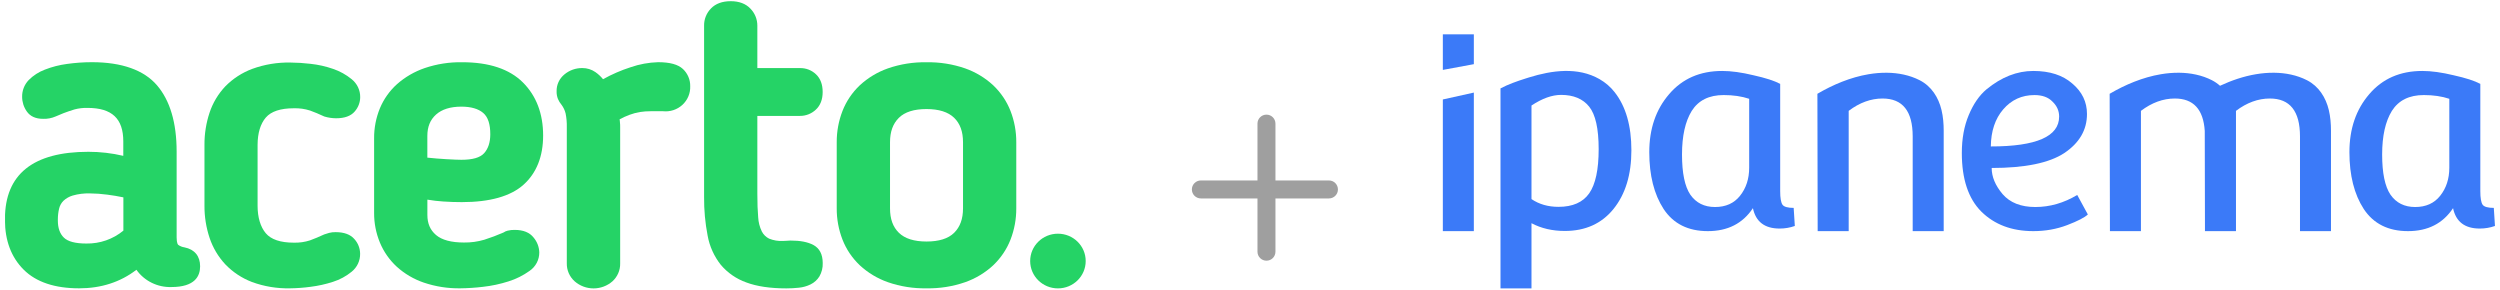
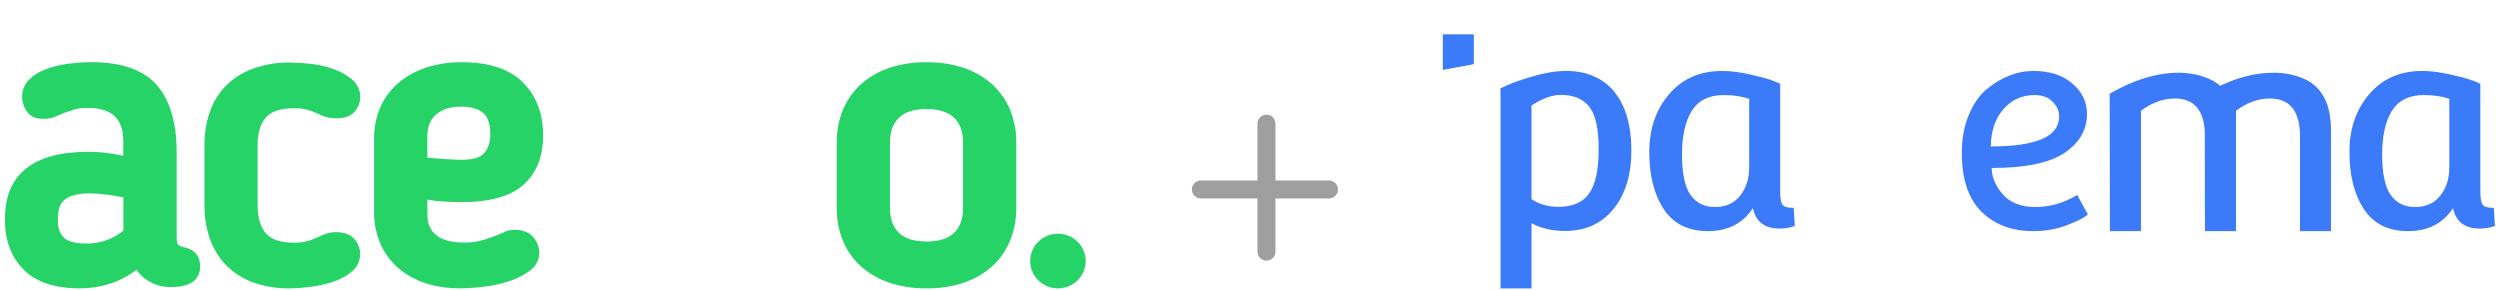
<svg xmlns="http://www.w3.org/2000/svg" width="259" height="30" viewBox="0 0 259 30" fill="none">
  <g clip-path="url(#clip0_4161_917)">
    <g clip-path="url(#clip1_4161_917)">
      <path d="M19.103 25.625C18.872 25.592 18.654 25.504 18.466 25.368C18.439 25.346 18.299 25.209 18.299 24.586V15.697C18.299 12.716 17.613 10.409 16.265 8.837C14.917 7.265 12.629 6.443 9.522 6.443C8.66 6.444 7.8 6.504 6.947 6.624C6.158 6.727 5.386 6.925 4.646 7.214C4.013 7.452 3.44 7.823 2.967 8.301C2.522 8.769 2.28 9.389 2.293 10.03C2.293 10.571 2.461 11.099 2.774 11.543C3.126 12.053 3.694 12.312 4.474 12.312C4.916 12.327 5.356 12.242 5.761 12.066L6.59 11.72C6.958 11.581 7.341 11.452 7.718 11.336C8.158 11.22 8.613 11.167 9.069 11.179C11.596 11.179 12.773 12.282 12.773 14.65V16.145C11.589 15.866 10.375 15.725 9.157 15.726C3.422 15.726 0.514 18.062 0.514 22.67V22.807C0.514 24.93 1.169 26.659 2.458 27.943C3.747 29.227 5.684 29.87 8.194 29.87C10.483 29.87 12.479 29.224 14.132 27.949C14.537 28.52 15.08 28.982 15.713 29.294C16.345 29.607 17.046 29.759 17.753 29.738C20.215 29.738 20.732 28.59 20.732 27.588C20.732 26.545 20.171 25.835 19.103 25.625ZM12.782 23.894C11.709 24.78 10.346 25.255 8.946 25.23C7.813 25.23 7.032 25.024 6.616 24.616C6.2 24.209 5.994 23.626 5.994 22.847V22.717C5.994 22.351 6.036 21.986 6.119 21.63C6.187 21.324 6.339 21.042 6.559 20.815C6.834 20.554 7.169 20.363 7.535 20.257C8.109 20.094 8.704 20.02 9.301 20.036C9.906 20.041 10.511 20.084 11.11 20.165C11.662 20.236 12.232 20.33 12.782 20.446V23.894Z" fill="#25D366" />
      <path d="M27.538 12.177C28.09 11.539 29.059 11.217 30.442 11.217C31.013 11.199 31.583 11.279 32.126 11.454C32.584 11.622 33.066 11.816 33.561 12.053L33.608 12.072C34.002 12.191 34.411 12.252 34.822 12.253C35.699 12.253 36.347 12.019 36.742 11.557C37.111 11.143 37.316 10.611 37.316 10.059C37.32 9.704 37.242 9.352 37.088 9.03C36.934 8.708 36.709 8.425 36.428 8.201C35.855 7.732 35.2 7.37 34.495 7.133C33.746 6.873 32.969 6.699 32.179 6.613C31.483 6.53 30.781 6.485 30.079 6.479C28.733 6.453 27.393 6.676 26.129 7.137C25.076 7.53 24.124 8.149 23.341 8.948C22.602 9.729 22.046 10.66 21.71 11.675C21.355 12.746 21.177 13.866 21.183 14.993V21.319C21.177 22.445 21.355 23.565 21.71 24.636C22.048 25.655 22.603 26.591 23.338 27.382C24.11 28.189 25.056 28.815 26.105 29.216C27.364 29.678 28.7 29.9 30.043 29.87C30.755 29.862 31.465 29.81 32.17 29.714C32.961 29.616 33.74 29.443 34.497 29.197C35.202 28.974 35.858 28.62 36.428 28.153C36.708 27.928 36.934 27.643 37.086 27.32C37.239 26.996 37.315 26.643 37.308 26.286C37.304 25.724 37.092 25.183 36.711 24.765C36.301 24.29 35.648 24.05 34.771 24.05C34.541 24.044 34.312 24.071 34.09 24.129C33.939 24.174 33.774 24.227 33.594 24.285L33.551 24.303C33.068 24.528 32.584 24.729 32.119 24.901C31.576 25.076 31.006 25.157 30.434 25.14C29.053 25.14 28.077 24.81 27.532 24.16C26.988 23.51 26.686 22.53 26.686 21.319V14.993C26.694 13.779 26.979 12.832 27.538 12.177Z" fill="#25D366" />
      <path d="M45.915 20.875C46.568 20.919 47.217 20.94 47.844 20.94C50.759 20.94 52.91 20.33 54.245 19.129C55.581 17.928 56.268 16.204 56.268 14.046C56.268 11.778 55.562 9.926 54.17 8.538C52.778 7.151 50.663 6.448 47.89 6.448C46.568 6.424 45.251 6.628 44.001 7.052C42.942 7.415 41.967 7.98 41.132 8.716C40.361 9.411 39.756 10.265 39.359 11.217C38.952 12.209 38.748 13.271 38.758 14.341V22.054C38.751 23.109 38.955 24.155 39.359 25.133C39.752 26.081 40.348 26.934 41.108 27.634C41.918 28.366 42.873 28.927 43.912 29.28C45.12 29.688 46.391 29.888 47.667 29.87C48.458 29.861 49.247 29.81 50.032 29.716C50.929 29.617 51.813 29.429 52.671 29.155C53.455 28.911 54.193 28.544 54.858 28.068C55.174 27.853 55.431 27.565 55.608 27.229C55.784 26.893 55.874 26.52 55.869 26.141C55.853 25.582 55.646 25.044 55.283 24.613C54.873 24.086 54.214 23.818 53.331 23.818C53.084 23.812 52.837 23.838 52.596 23.896C52.44 23.931 52.292 23.997 52.162 24.088C51.512 24.372 50.847 24.622 50.17 24.837C49.489 25.038 48.78 25.135 48.068 25.125C46.75 25.125 45.773 24.863 45.168 24.343C44.563 23.823 44.276 23.15 44.276 22.264V20.683C44.835 20.779 45.385 20.839 45.915 20.875ZM44.273 14.085C44.273 13.136 44.567 12.412 45.172 11.869C45.777 11.325 46.66 11.048 47.8 11.048C48.793 11.048 49.554 11.268 50.058 11.699C50.562 12.13 50.794 12.863 50.794 13.91C50.794 14.743 50.58 15.402 50.157 15.869C49.734 16.337 48.953 16.554 47.8 16.554C47.482 16.554 46.945 16.532 46.205 16.489C45.569 16.453 44.918 16.398 44.273 16.331V14.085Z" fill="#25D366" />
-       <path d="M68.174 6.443C67.207 6.472 66.251 6.647 65.338 6.963C64.344 7.282 63.385 7.698 62.475 8.205C62.246 7.923 61.978 7.674 61.678 7.466C61.285 7.193 60.815 7.048 60.334 7.051C59.657 7.042 59 7.273 58.482 7.703C58.219 7.916 58.008 8.185 57.866 8.49C57.724 8.795 57.655 9.128 57.664 9.464C57.657 9.734 57.705 10.003 57.804 10.255C57.895 10.471 58.019 10.673 58.172 10.853C58.374 11.123 58.519 11.431 58.598 11.758C58.69 12.219 58.731 12.688 58.721 13.158V27.284C58.714 27.634 58.782 27.981 58.923 28.302C59.064 28.623 59.273 28.911 59.536 29.146C60.075 29.618 60.771 29.878 61.492 29.878C62.213 29.878 62.909 29.618 63.448 29.146C63.707 28.91 63.913 28.623 64.051 28.303C64.189 27.983 64.257 27.637 64.249 27.29V13.164C64.249 13.008 64.249 12.845 64.225 12.673C64.225 12.577 64.205 12.472 64.191 12.361C64.524 12.181 64.87 12.024 65.226 11.892C65.576 11.762 65.938 11.666 66.307 11.604C66.669 11.549 67.034 11.522 67.4 11.523H68.687C69.05 11.561 69.418 11.522 69.764 11.409C70.111 11.295 70.429 11.109 70.696 10.864C70.963 10.618 71.174 10.319 71.314 9.987C71.454 9.654 71.519 9.296 71.506 8.937C71.513 8.603 71.45 8.272 71.32 7.965C71.19 7.657 70.997 7.379 70.752 7.149C70.248 6.677 69.406 6.443 68.174 6.443Z" fill="#25D366" />
      <path d="M104.687 11.492C104.297 10.496 103.692 9.595 102.912 8.853L102.895 8.835C102.058 8.062 101.069 7.465 99.988 7.084C98.703 6.641 97.348 6.426 95.986 6.45C94.626 6.426 93.271 6.64 91.987 7.084C90.905 7.465 89.915 8.062 89.077 8.835L89.059 8.853C88.279 9.595 87.674 10.496 87.284 11.492C86.881 12.528 86.678 13.63 86.685 14.739V21.581C86.678 22.691 86.881 23.792 87.284 24.828C87.674 25.825 88.279 26.725 89.059 27.467L89.077 27.485C89.915 28.26 90.905 28.856 91.987 29.236C93.271 29.68 94.626 29.895 95.986 29.87C97.348 29.895 98.703 29.68 99.988 29.236C101.069 28.856 102.059 28.26 102.895 27.485L102.912 27.467C103.692 26.725 104.297 25.825 104.687 24.828C105.09 23.792 105.293 22.691 105.286 21.581V14.739C105.293 13.63 105.09 12.528 104.687 11.492ZM99.769 21.581C99.769 22.679 99.466 23.506 98.85 24.117C98.234 24.727 97.268 25.022 95.986 25.022C94.705 25.022 93.743 24.72 93.125 24.117C92.507 23.514 92.206 22.688 92.206 21.581V14.739C92.206 13.64 92.509 12.812 93.125 12.204C93.741 11.595 94.707 11.298 95.986 11.298C97.266 11.298 98.23 11.601 98.85 12.204C99.469 12.807 99.769 13.634 99.769 14.739V21.581Z" fill="#25D366" />
-       <path d="M84.263 25.379C83.687 25.071 82.913 24.921 81.896 24.921C81.8 24.921 81.67 24.93 81.504 24.944C81.371 24.958 81.236 24.965 81.102 24.964C80.613 24.989 80.125 24.905 79.673 24.72C79.35 24.558 79.089 24.299 78.926 23.981C78.702 23.519 78.573 23.018 78.547 22.507C78.49 21.86 78.461 21.049 78.461 20.098V12.008H82.874C83.487 12.013 84.076 11.78 84.517 11.362C84.989 10.927 85.228 10.311 85.228 9.531C85.228 8.75 84.999 8.136 84.541 7.702C84.321 7.49 84.06 7.324 83.774 7.212C83.488 7.101 83.182 7.047 82.874 7.053H78.461V2.665C78.465 2.005 78.207 1.368 77.742 0.892C77.257 0.381 76.57 0.124 75.703 0.124C74.835 0.124 74.15 0.372 73.667 0.867C73.431 1.104 73.246 1.386 73.122 1.694C72.998 2.003 72.937 2.333 72.944 2.665V20.402C72.932 21.75 73.055 23.095 73.312 24.419C73.51 25.517 73.977 26.55 74.671 27.431C75.374 28.265 76.291 28.898 77.326 29.264C78.409 29.669 79.802 29.876 81.462 29.876C81.897 29.877 82.332 29.854 82.764 29.807C83.184 29.766 83.594 29.65 83.972 29.466C84.353 29.28 84.671 28.992 84.892 28.635C85.135 28.212 85.254 27.731 85.234 27.246C85.23 26.351 84.907 25.723 84.263 25.379Z" fill="#25D366" />
      <path d="M109.602 29.876C111.191 29.876 112.478 28.608 112.478 27.043C112.478 25.479 111.191 24.211 109.602 24.211C108.014 24.211 106.726 25.479 106.726 27.043C106.726 28.608 108.014 29.876 109.602 29.876Z" fill="#25D366" />
    </g>
    <path d="M131.206 11.876C131.721 11.876 132.137 12.294 132.137 12.808V18.695H137.678C138.193 18.695 138.61 19.112 138.61 19.627C138.61 20.141 138.193 20.558 137.678 20.558H132.137V26.076C132.137 26.591 131.721 27.008 131.206 27.008C130.691 27.007 130.274 26.59 130.274 26.076V20.558H124.411C123.896 20.558 123.478 20.141 123.478 19.627C123.478 19.112 123.896 18.695 124.411 18.695H130.274V12.808C130.274 12.294 130.691 11.876 131.206 11.876Z" fill="#9F9F9F" />
    <path d="M149.478 7.242L152.69 6.648V3.554H149.478V7.242Z" fill="#3B7AF8" />
-     <path d="M149.478 23.945H152.69V9.591L149.478 10.305V23.945Z" fill="#3B7AF8" />
+     <path d="M149.478 23.945H152.69V9.591V23.945Z" fill="#3B7AF8" />
    <path d="M164.64 20.032C163.986 20.963 162.925 21.429 161.458 21.429C160.387 21.429 159.455 21.162 158.662 20.626V10.931C159.773 10.197 160.794 9.831 161.726 9.831C163.015 9.831 163.986 10.237 164.64 11.05C165.294 11.863 165.622 13.33 165.622 15.452C165.622 17.573 165.294 19.1 164.64 20.032ZM165.714 8.199C163.466 6.91 160.782 7.286 158.416 8.018C158.295 8.056 158.174 8.093 158.052 8.133C157.167 8.413 156.265 8.728 155.451 9.158V29.876H158.662V23.124C159.674 23.66 160.824 23.927 162.112 23.927C164.253 23.927 165.938 23.164 167.168 21.637C168.397 20.111 169.012 18.089 169.012 15.57C169.012 13.032 168.437 11.03 167.287 9.563C166.859 9.009 166.32 8.548 165.714 8.199Z" fill="#3B7AF8" />
    <path d="M181.215 17.373C181.215 18.523 180.898 19.494 180.263 20.288C179.649 21.06 178.786 21.447 177.676 21.447C176.565 21.447 175.713 21.021 175.118 20.168C174.543 19.316 174.256 17.928 174.256 16.005C174.256 14.082 174.593 12.575 175.267 11.484C175.961 10.394 177.061 9.848 178.568 9.848C179.559 9.848 180.442 9.977 181.215 10.235V17.373ZM184.665 21.209C184.506 20.972 184.427 20.505 184.427 19.811V8.689C183.832 8.371 182.91 8.074 181.661 7.797C180.432 7.499 179.351 7.351 178.42 7.351C176.119 7.351 174.285 8.153 172.917 9.759C171.549 11.346 170.865 13.348 170.865 15.767C170.865 18.166 171.361 20.129 172.352 21.655C173.363 23.182 174.89 23.945 176.933 23.945C178.994 23.945 180.551 23.152 181.602 21.566C181.899 22.974 182.821 23.678 184.367 23.678C184.922 23.678 185.448 23.588 185.943 23.41L185.825 21.537C185.21 21.537 184.823 21.427 184.665 21.209Z" fill="#3B7AF8" />
-     <path d="M198.876 8.31C197.831 7.777 196.653 7.548 195.485 7.536C194.85 7.529 194.214 7.584 193.584 7.691C191.712 8.006 189.891 8.773 188.283 9.717L188.311 23.945H191.524V11.484C192.653 10.632 193.823 10.206 195.033 10.206C197.114 10.206 198.155 11.514 198.155 14.131V23.945H201.367V13.536C201.367 12.82 201.308 12.099 201.142 11.4C200.831 10.093 200.096 8.933 198.876 8.31Z" fill="#3B7AF8" />
    <path d="M207.528 11.336C208.38 10.344 209.461 9.849 210.769 9.849C211.582 9.849 212.207 10.076 212.643 10.533C213.099 10.969 213.327 11.484 213.327 12.079C213.327 14.141 210.967 15.172 206.249 15.172C206.269 13.586 206.695 12.307 207.528 11.336ZM210.858 21.447C209.371 21.447 208.241 21.001 207.468 20.109C206.714 19.217 206.338 18.315 206.338 17.402C209.788 17.402 212.296 16.887 213.862 15.856C215.428 14.805 216.211 13.457 216.211 11.811C216.211 10.562 215.706 9.512 214.695 8.659C213.703 7.787 212.355 7.351 210.651 7.351C208.965 7.351 207.349 7.985 205.803 9.254C205.049 9.888 204.435 10.78 203.959 11.93C203.483 13.061 203.245 14.369 203.245 15.856C203.245 18.552 203.919 20.575 205.267 21.923C206.635 23.271 208.43 23.945 210.651 23.945C211.9 23.945 213.069 23.737 214.16 23.321C215.25 22.904 215.964 22.538 216.301 22.22L215.201 20.198C213.813 21.031 212.365 21.447 210.858 21.447Z" fill="#3B7AF8" />
    <path d="M253.749 17.373C253.749 18.523 253.432 19.494 252.798 20.288C252.183 21.06 251.321 21.447 250.21 21.447C249.1 21.447 248.247 21.021 247.653 20.168C247.078 19.316 246.79 17.928 246.79 16.005C246.79 14.082 247.127 12.575 247.802 11.484C248.495 10.394 249.596 9.848 251.103 9.848C252.094 9.848 252.976 9.977 253.749 10.235V17.373ZM257.199 21.209C257.041 20.972 256.961 20.505 256.961 19.811V8.689C256.367 8.371 255.445 8.074 254.195 7.797C252.966 7.499 251.886 7.351 250.954 7.351C248.654 7.351 246.82 8.153 245.452 9.759C244.084 11.346 243.4 13.348 243.4 15.767C243.4 18.166 243.896 20.129 244.887 21.655C245.898 23.182 247.425 23.945 249.467 23.945C251.529 23.945 253.085 23.152 254.136 21.566C254.433 22.974 255.355 23.678 256.902 23.678C257.457 23.678 257.982 23.588 258.478 23.41L258.359 21.537C257.744 21.537 257.358 21.427 257.199 21.209Z" fill="#3B7AF8" />
    <path d="M239 8.31C237.954 7.777 236.776 7.548 235.608 7.536C234.973 7.529 234.337 7.584 233.707 7.691C232.428 7.906 231.173 8.336 229.993 8.886C229.744 8.663 229.465 8.469 229.154 8.31C228.109 7.777 226.931 7.548 225.763 7.536C225.128 7.529 224.492 7.584 223.862 7.691C221.991 8.006 220.169 8.773 218.56 9.717L218.589 23.945H221.801V11.484C222.931 10.632 224.101 10.206 225.31 10.206C227.235 10.206 228.268 11.326 228.413 13.563C228.422 17.415 228.432 22.519 228.433 23.328V23.945H228.435H231.645H231.647V11.484C232.776 10.632 233.946 10.206 235.156 10.206C237.238 10.206 238.279 11.514 238.279 14.131V23.945H241.49V13.536C241.49 12.82 241.431 12.099 241.265 11.4C240.954 10.093 240.219 8.933 239 8.31Z" fill="#3B7AF8" />
  </g>
  <defs>
    <clipPath id="clip0_4161_917">
      <rect width="257.957" height="29.751" fill="white" transform="translate(0.522 0.124)" />
    </clipPath>
    <clipPath id="clip1_4161_917">
      <rect width="111.957" height="29.751" fill="white" transform="translate(0.522 0.124)" />
    </clipPath>
  </defs>
</svg>